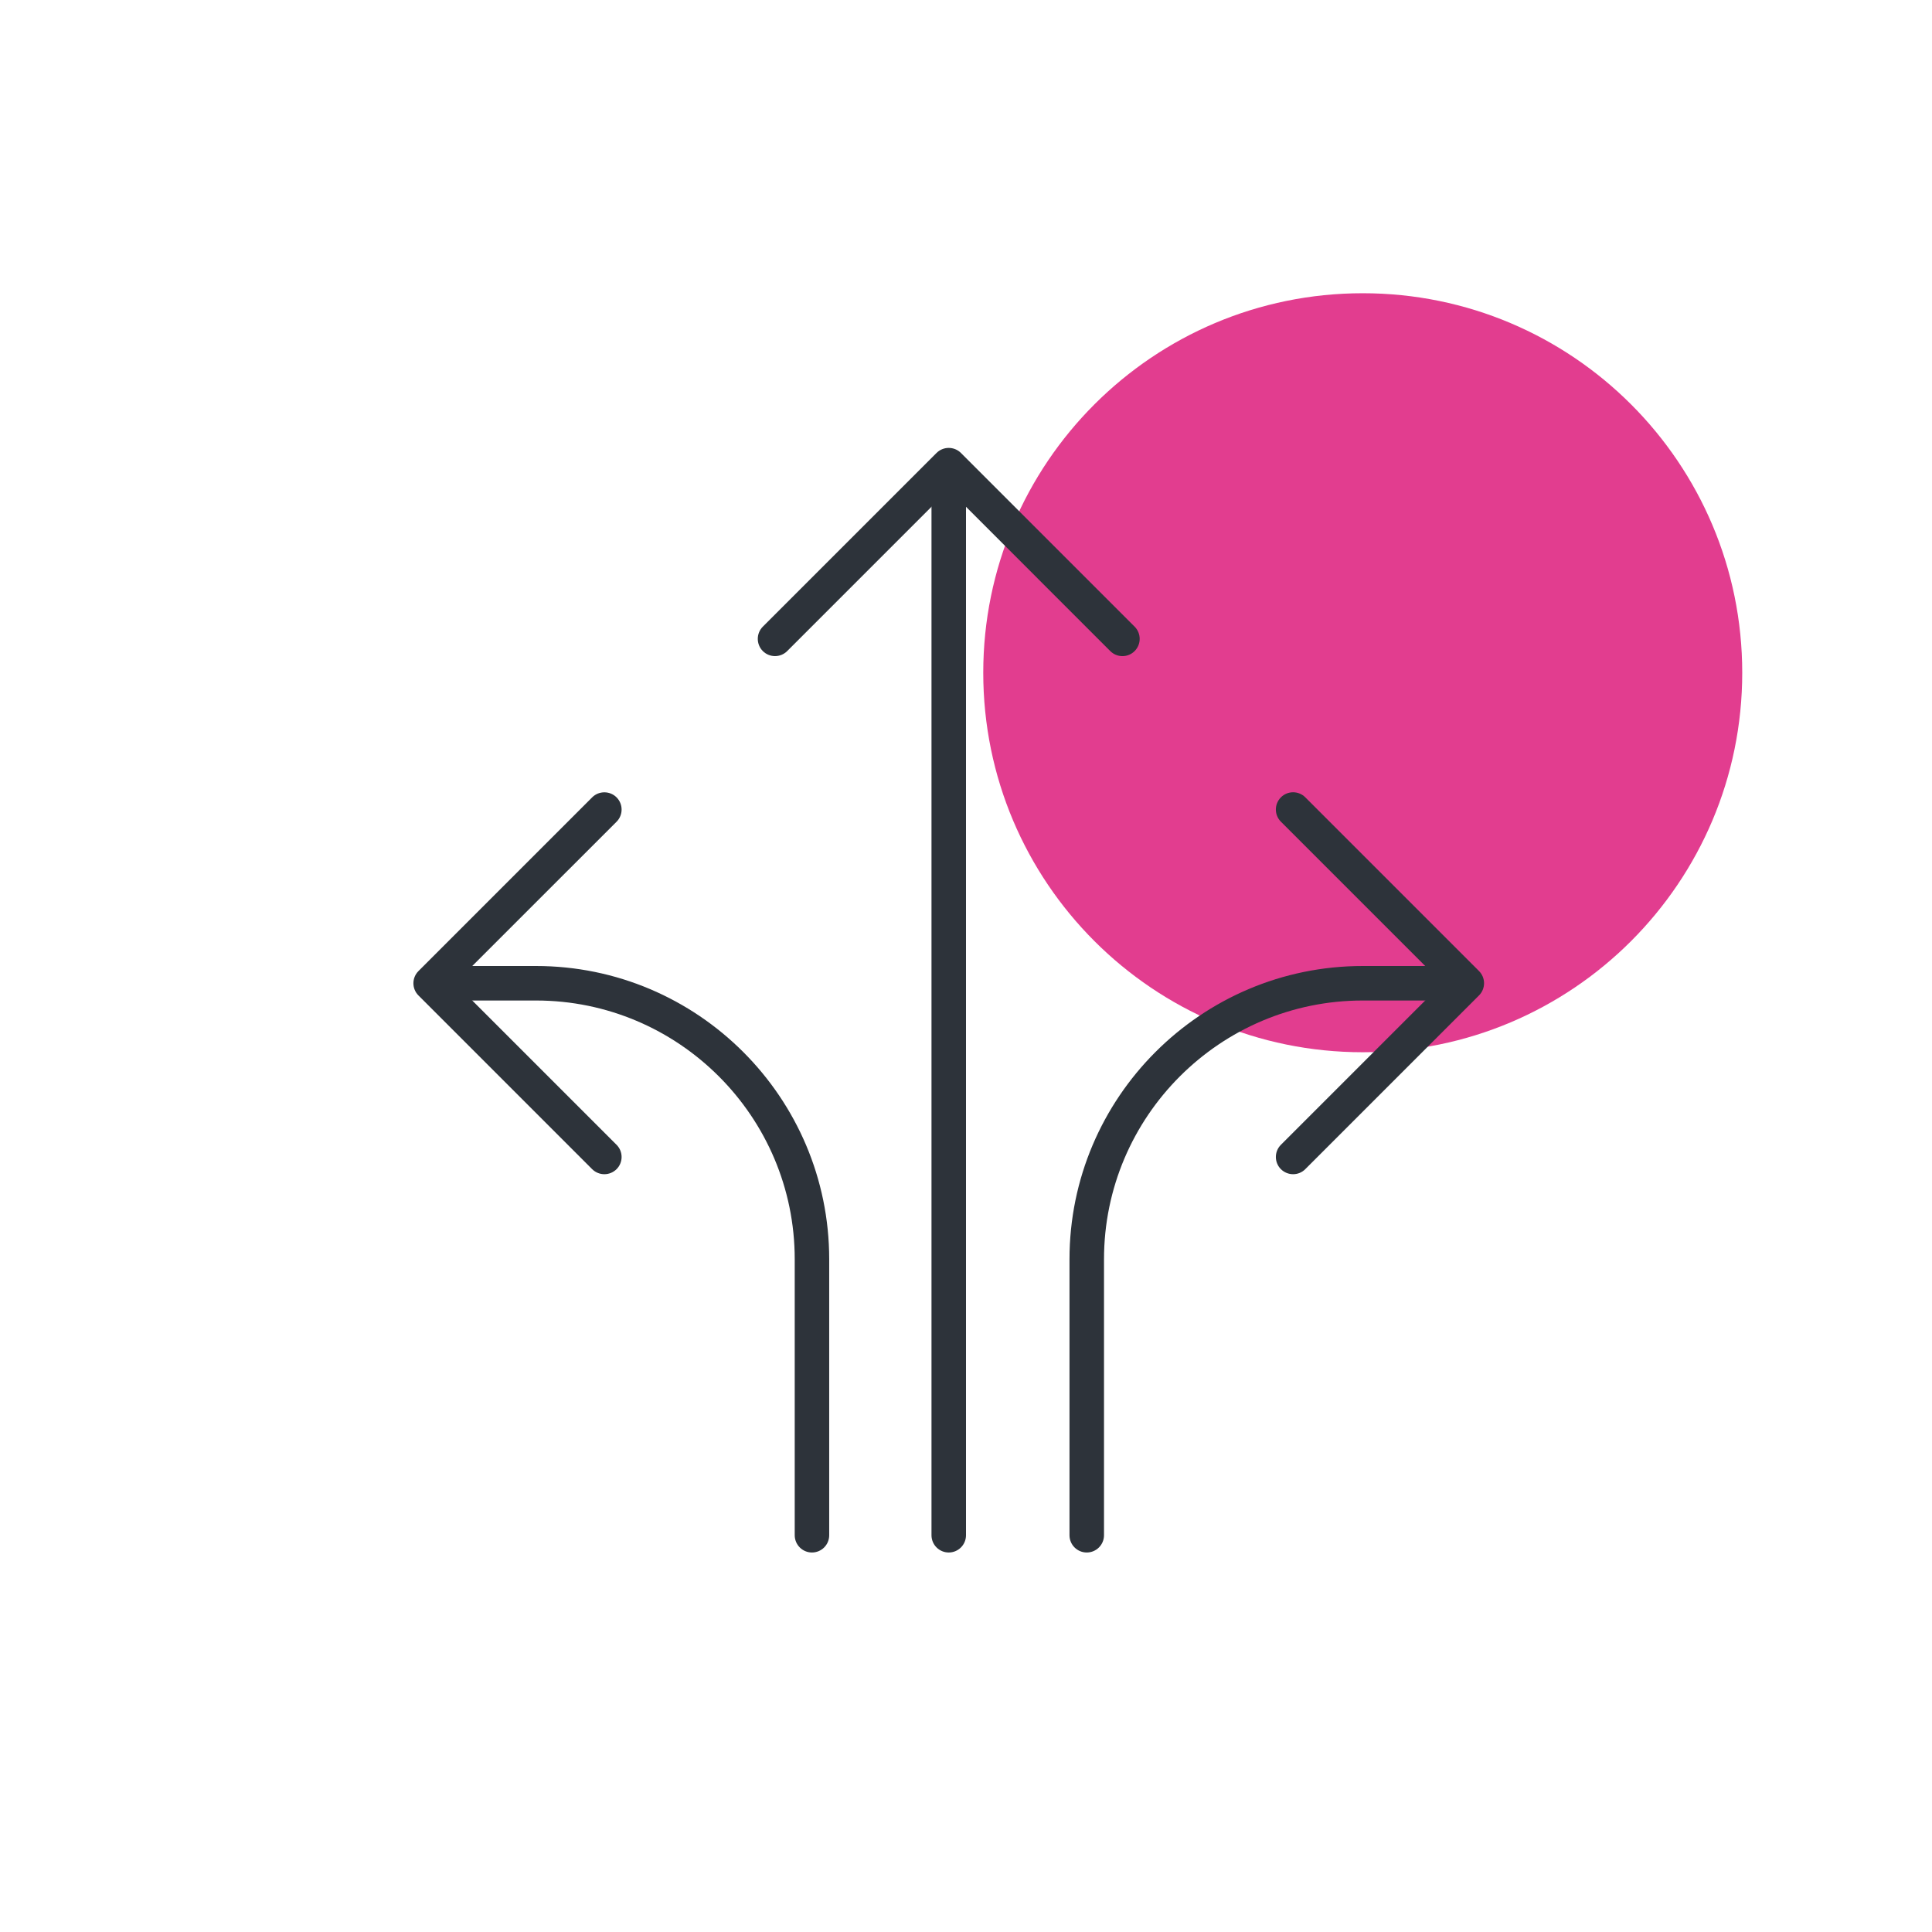
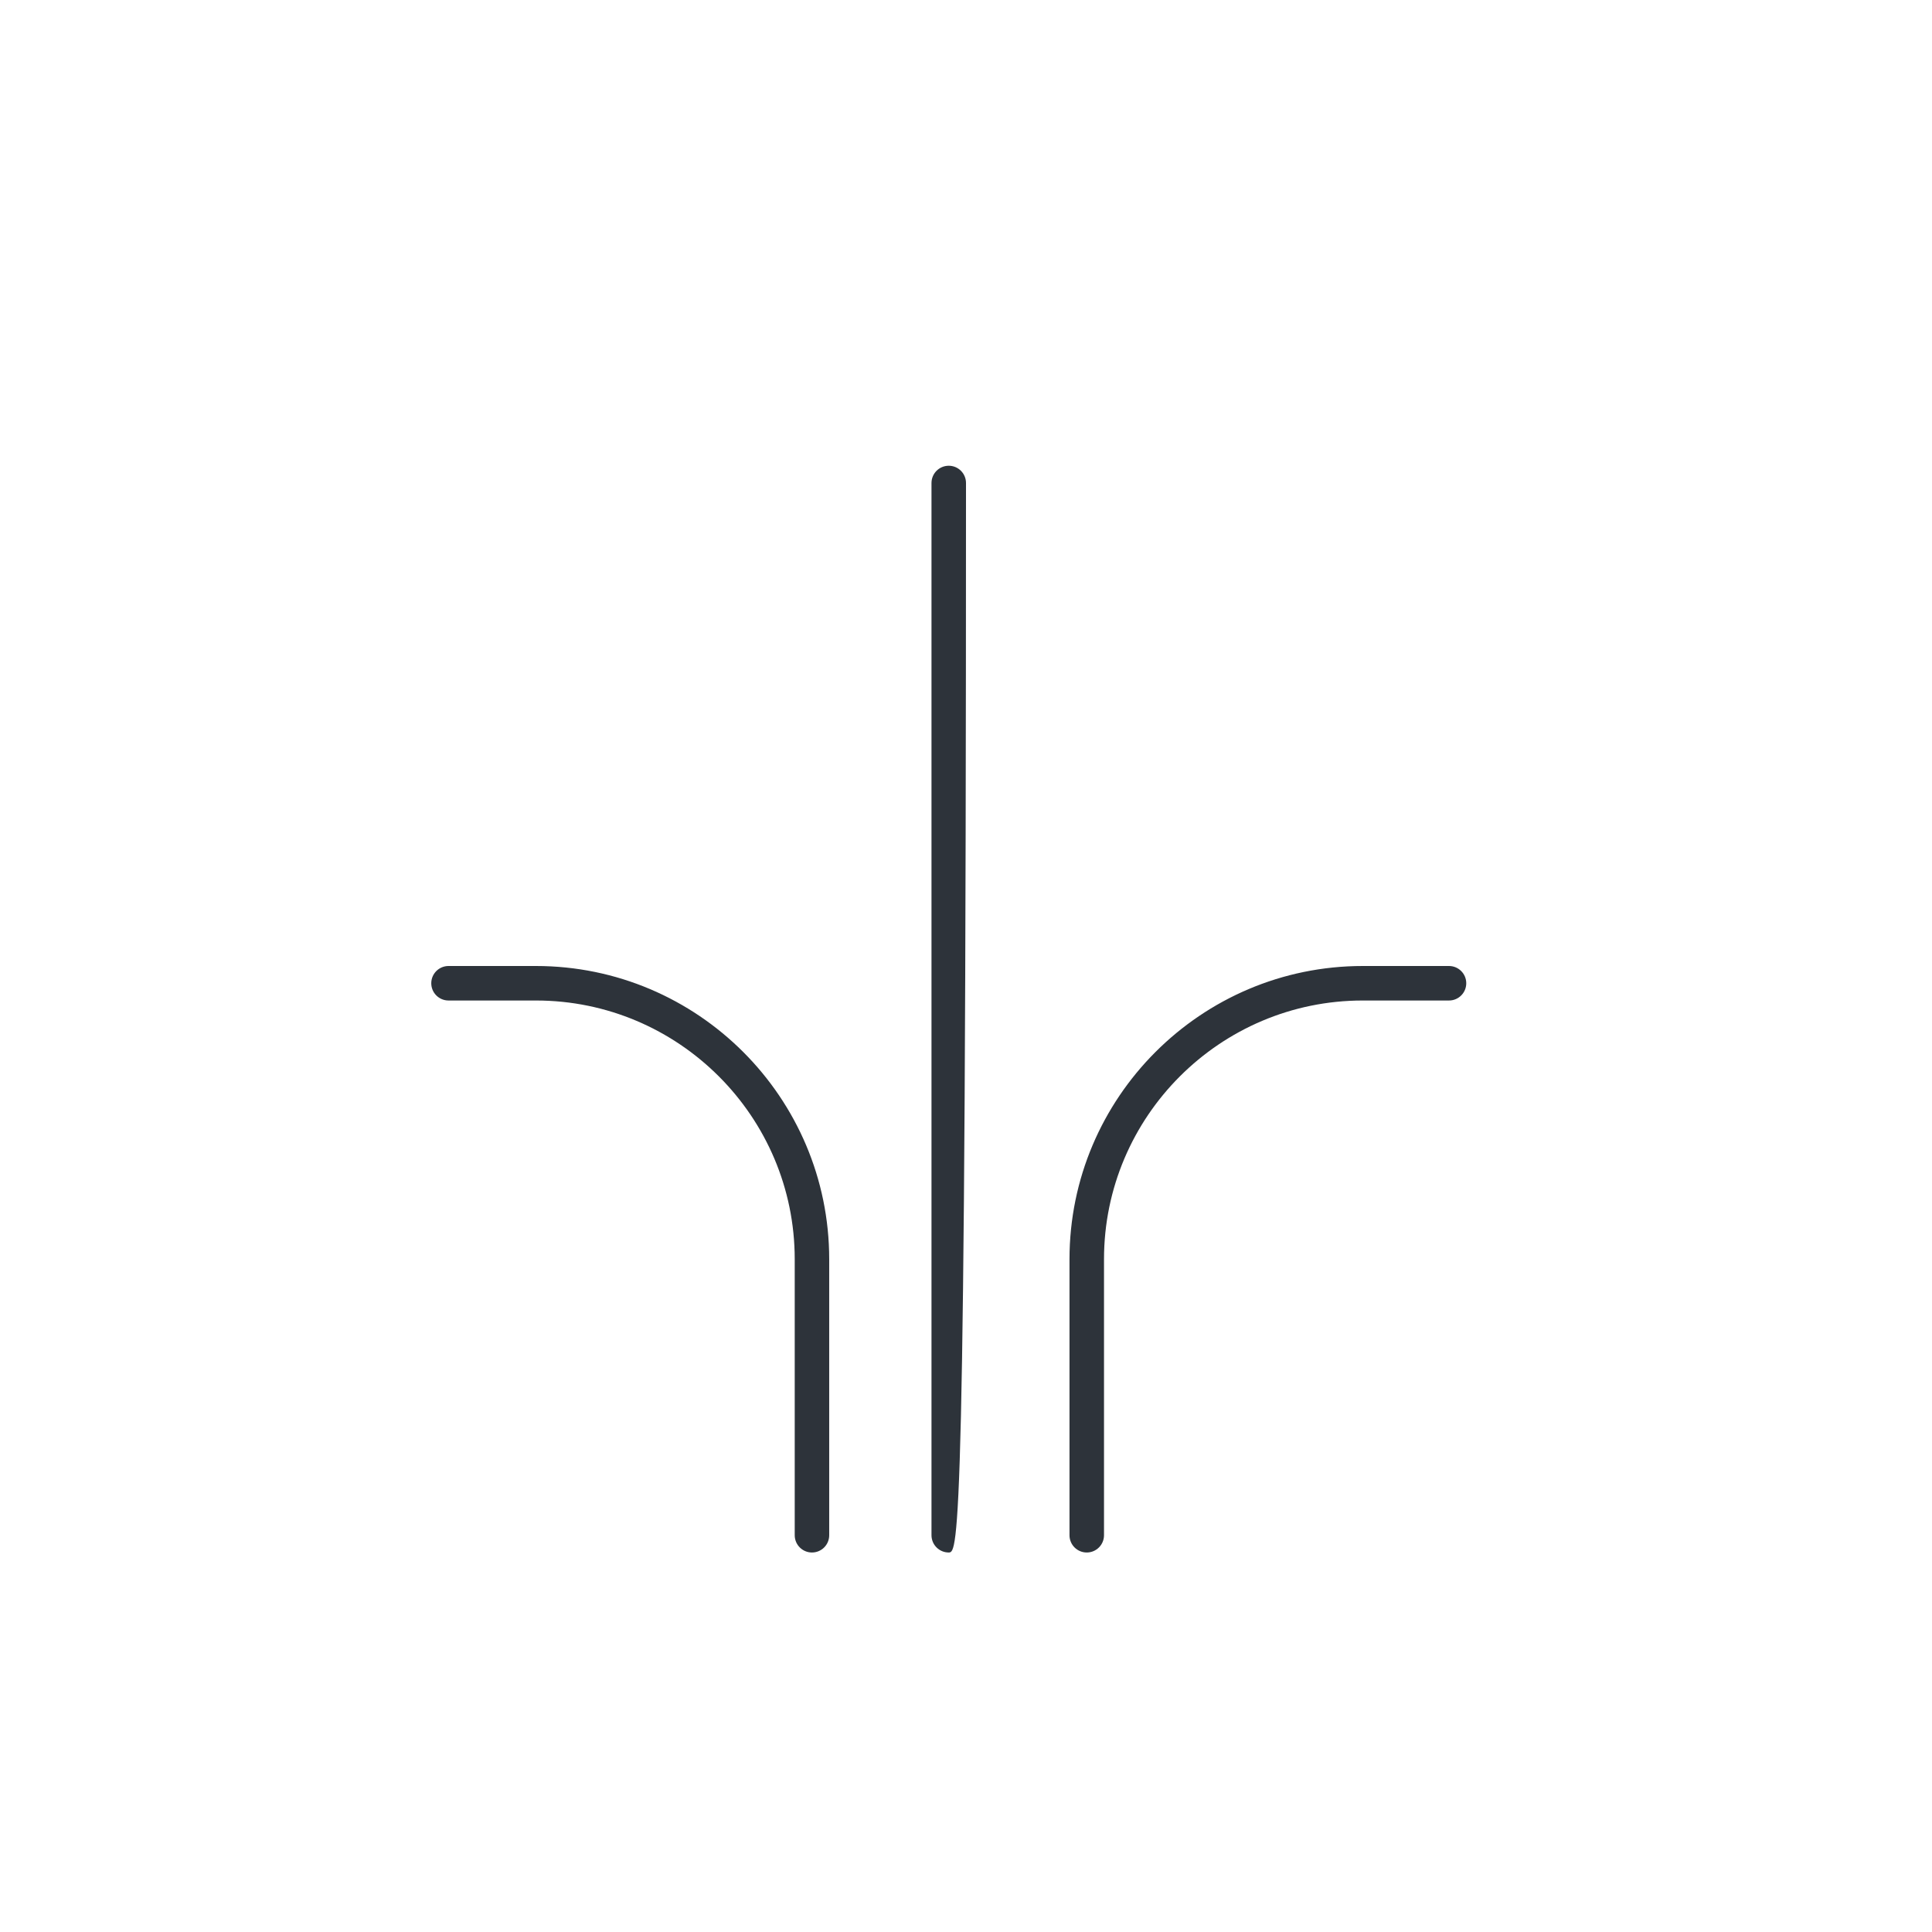
<svg xmlns="http://www.w3.org/2000/svg" width="72" height="72" viewBox="0 0 72 72" fill="none">
-   <path d="M50.786 10.928C42.975 10.928 36.643 17.261 36.643 25.071C36.643 32.882 42.975 39.214 50.786 39.214C58.596 39.214 64.928 32.882 64.928 25.071C64.928 17.261 58.596 10.928 50.786 10.928Z" fill="#E23D8F" />
-   <path d="M35.357 57.857C35.002 57.857 34.714 57.569 34.714 57.214V18C34.714 17.645 35.002 17.357 35.357 17.357C35.712 17.357 36 17.645 36 18V57.214C36 57.569 35.712 57.857 35.357 57.857Z" fill="#2D333A" />
-   <path d="M41.831 24.452C41.666 24.452 41.502 24.389 41.376 24.264L35.357 18.243L29.337 24.263C29.087 24.514 28.679 24.514 28.428 24.263C28.178 24.012 28.178 23.605 28.428 23.354L34.902 16.88C35.153 16.63 35.56 16.63 35.811 16.88L42.285 23.354C42.535 23.605 42.535 24.012 42.285 24.263C42.16 24.389 41.995 24.452 41.831 24.452Z" fill="#2D333A" />
-   <path d="M48.191 43.759C48.026 43.759 47.862 43.696 47.736 43.572C47.485 43.321 47.485 42.913 47.736 42.663L53.756 36.643L47.736 30.623C47.485 30.372 47.485 29.965 47.736 29.714C47.987 29.463 48.394 29.463 48.645 29.714L55.118 36.188C55.369 36.438 55.369 36.846 55.118 37.097L48.645 43.57C48.52 43.696 48.356 43.759 48.191 43.759Z" fill="#2D333A" />
+   <path d="M35.357 57.857C35.002 57.857 34.714 57.569 34.714 57.214V18C34.714 17.645 35.002 17.357 35.357 17.357C35.712 17.357 36 17.645 36 18C36 57.569 35.712 57.857 35.357 57.857Z" fill="#2D333A" />
  <path d="M40.5 57.857C40.145 57.857 39.857 57.569 39.857 57.214V46.929C39.857 40.903 44.759 36 50.786 36H54C54.355 36 54.643 36.288 54.643 36.643C54.643 36.998 54.355 37.286 54 37.286H50.786C45.468 37.286 41.143 41.611 41.143 46.929V57.214C41.143 57.569 40.855 57.857 40.5 57.857Z" fill="#2D333A" />
-   <path d="M22.523 43.759C22.359 43.759 22.194 43.696 22.068 43.572L15.595 37.098C15.344 36.847 15.344 36.44 15.595 36.189L22.068 29.715C22.319 29.465 22.727 29.465 22.977 29.715C23.228 29.966 23.228 30.374 22.977 30.624L16.957 36.643L22.977 42.663C23.228 42.913 23.228 43.321 22.977 43.572C22.851 43.696 22.688 43.759 22.523 43.759Z" fill="#2D333A" />
  <path d="M30.259 57.857C29.905 57.857 29.617 57.569 29.617 57.214V46.928C29.617 41.611 25.291 37.286 19.974 37.286H16.715C16.36 37.286 16.072 36.998 16.072 36.643C16.072 36.288 16.36 36 16.715 36H19.974C26 36 30.902 40.902 30.902 46.928V57.214C30.902 57.569 30.616 57.857 30.259 57.857Z" fill="#2D333A" />
</svg>